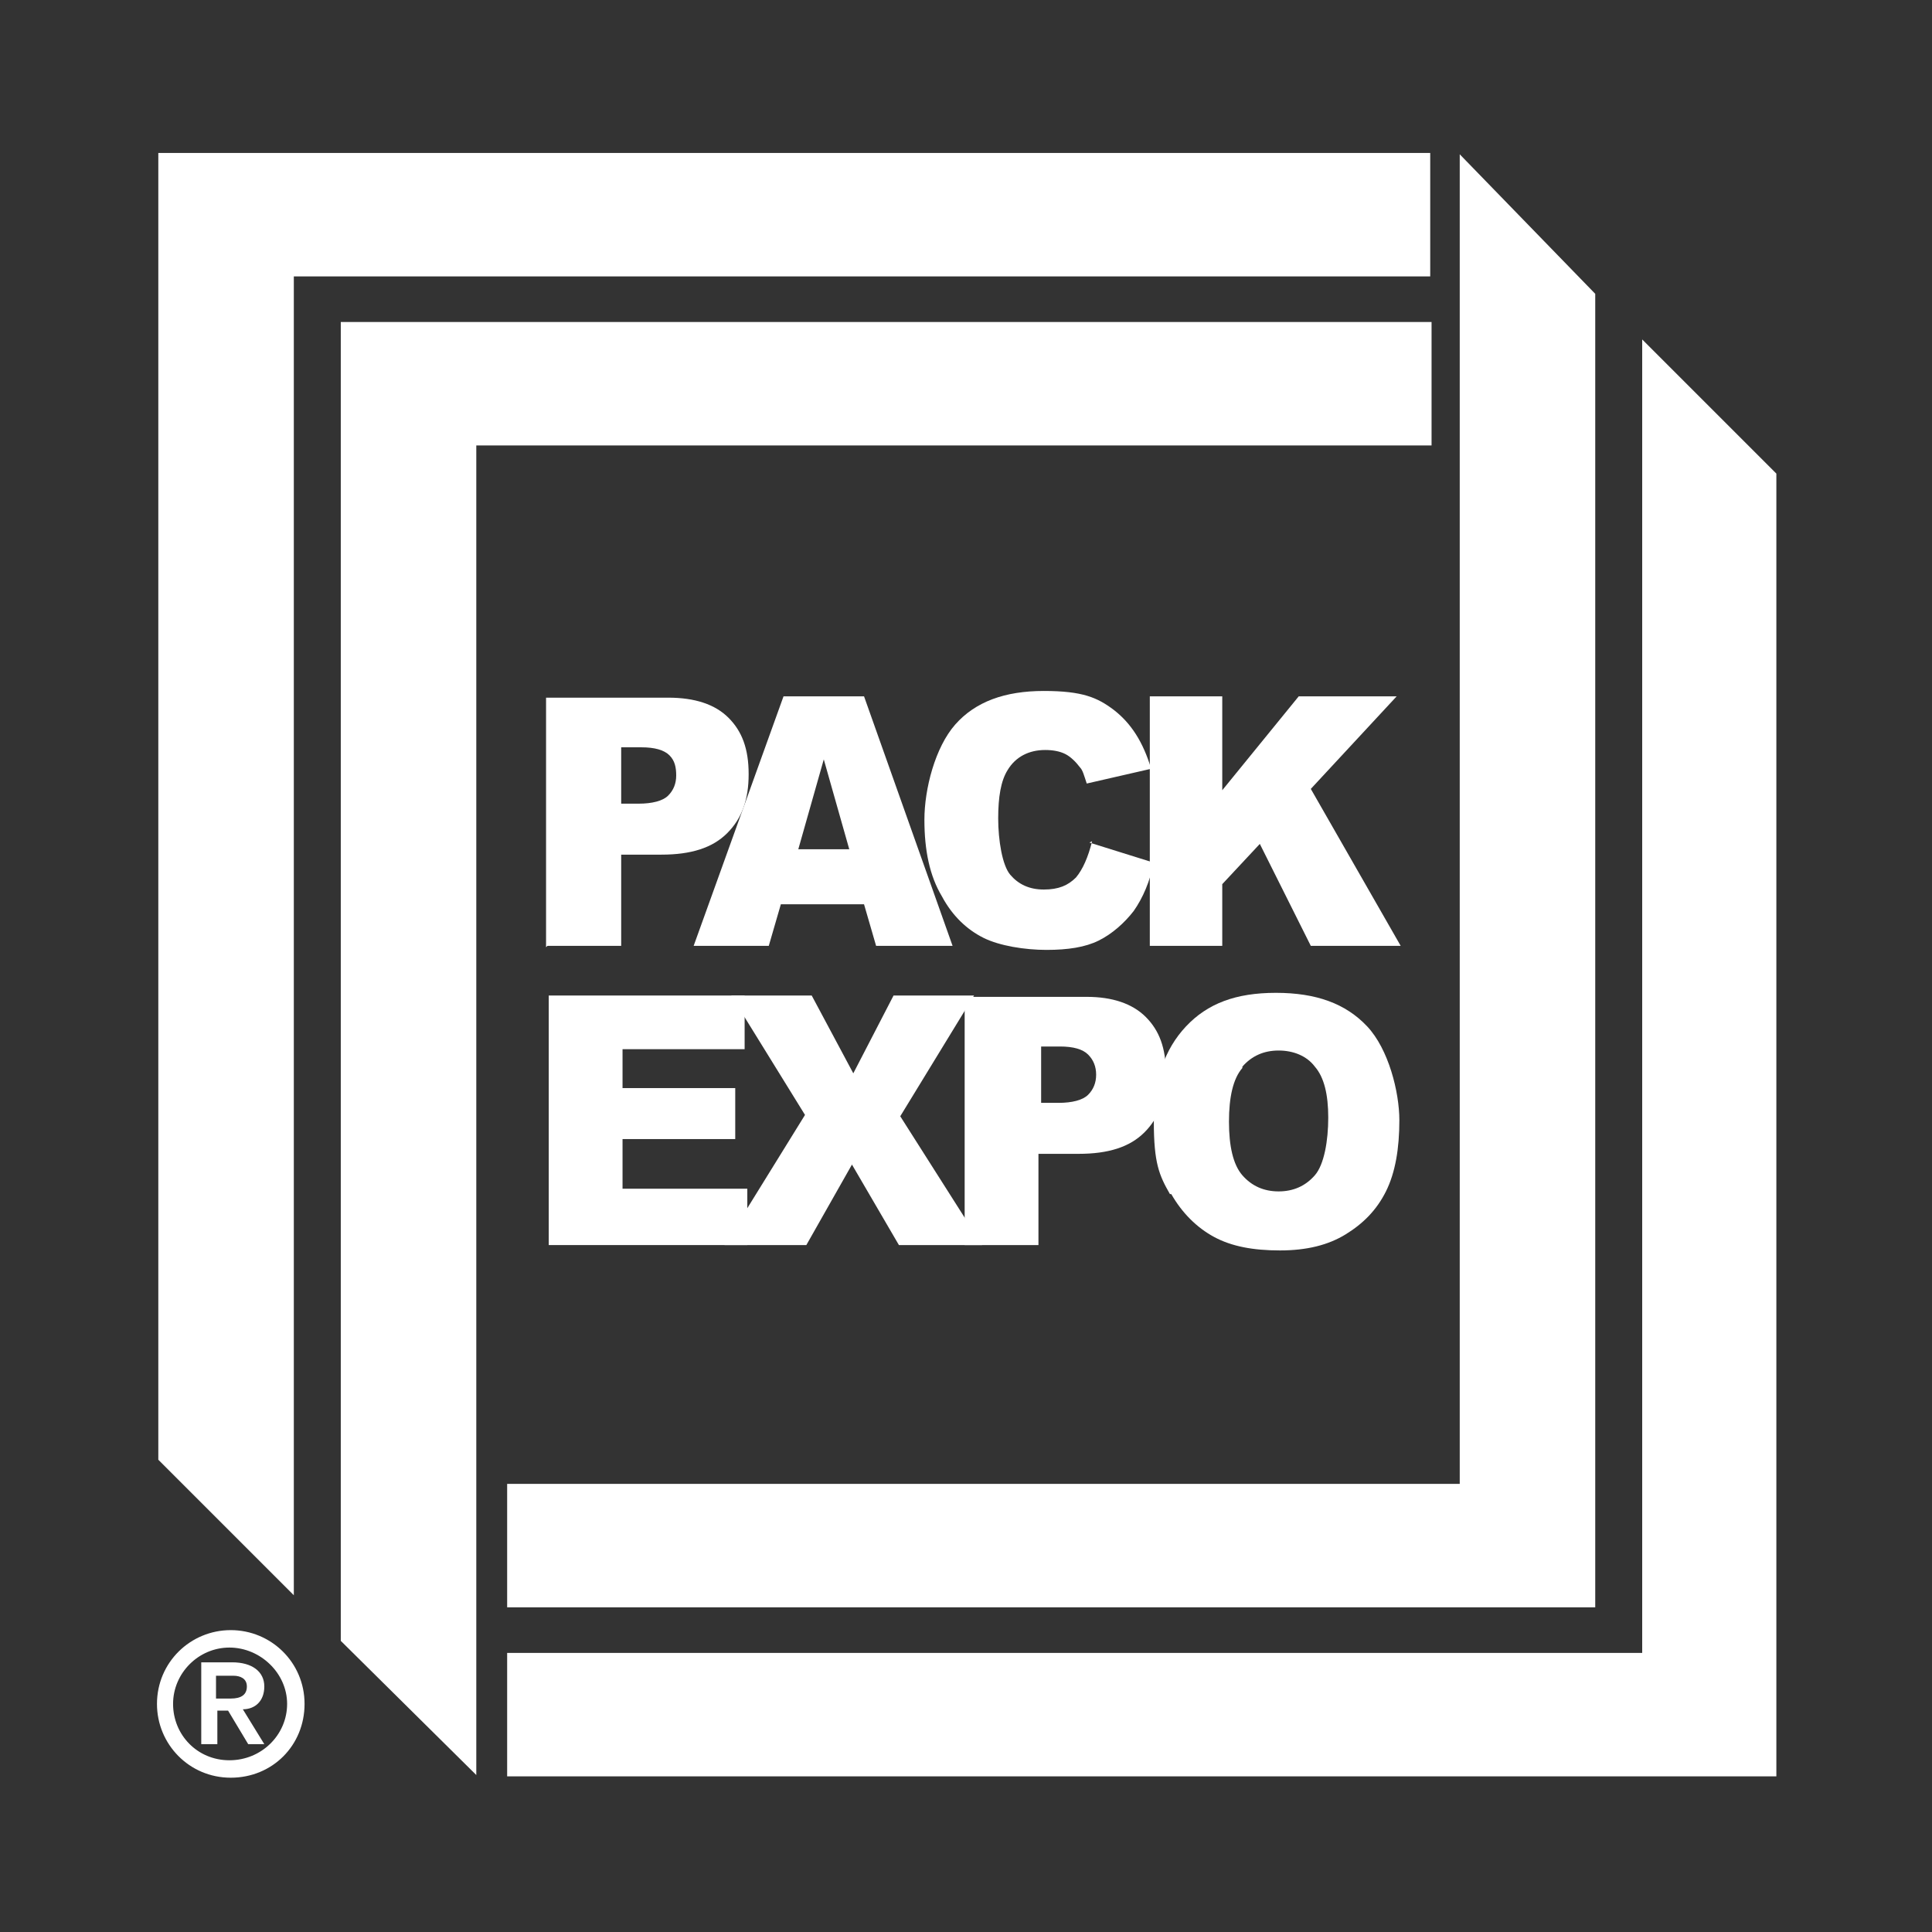
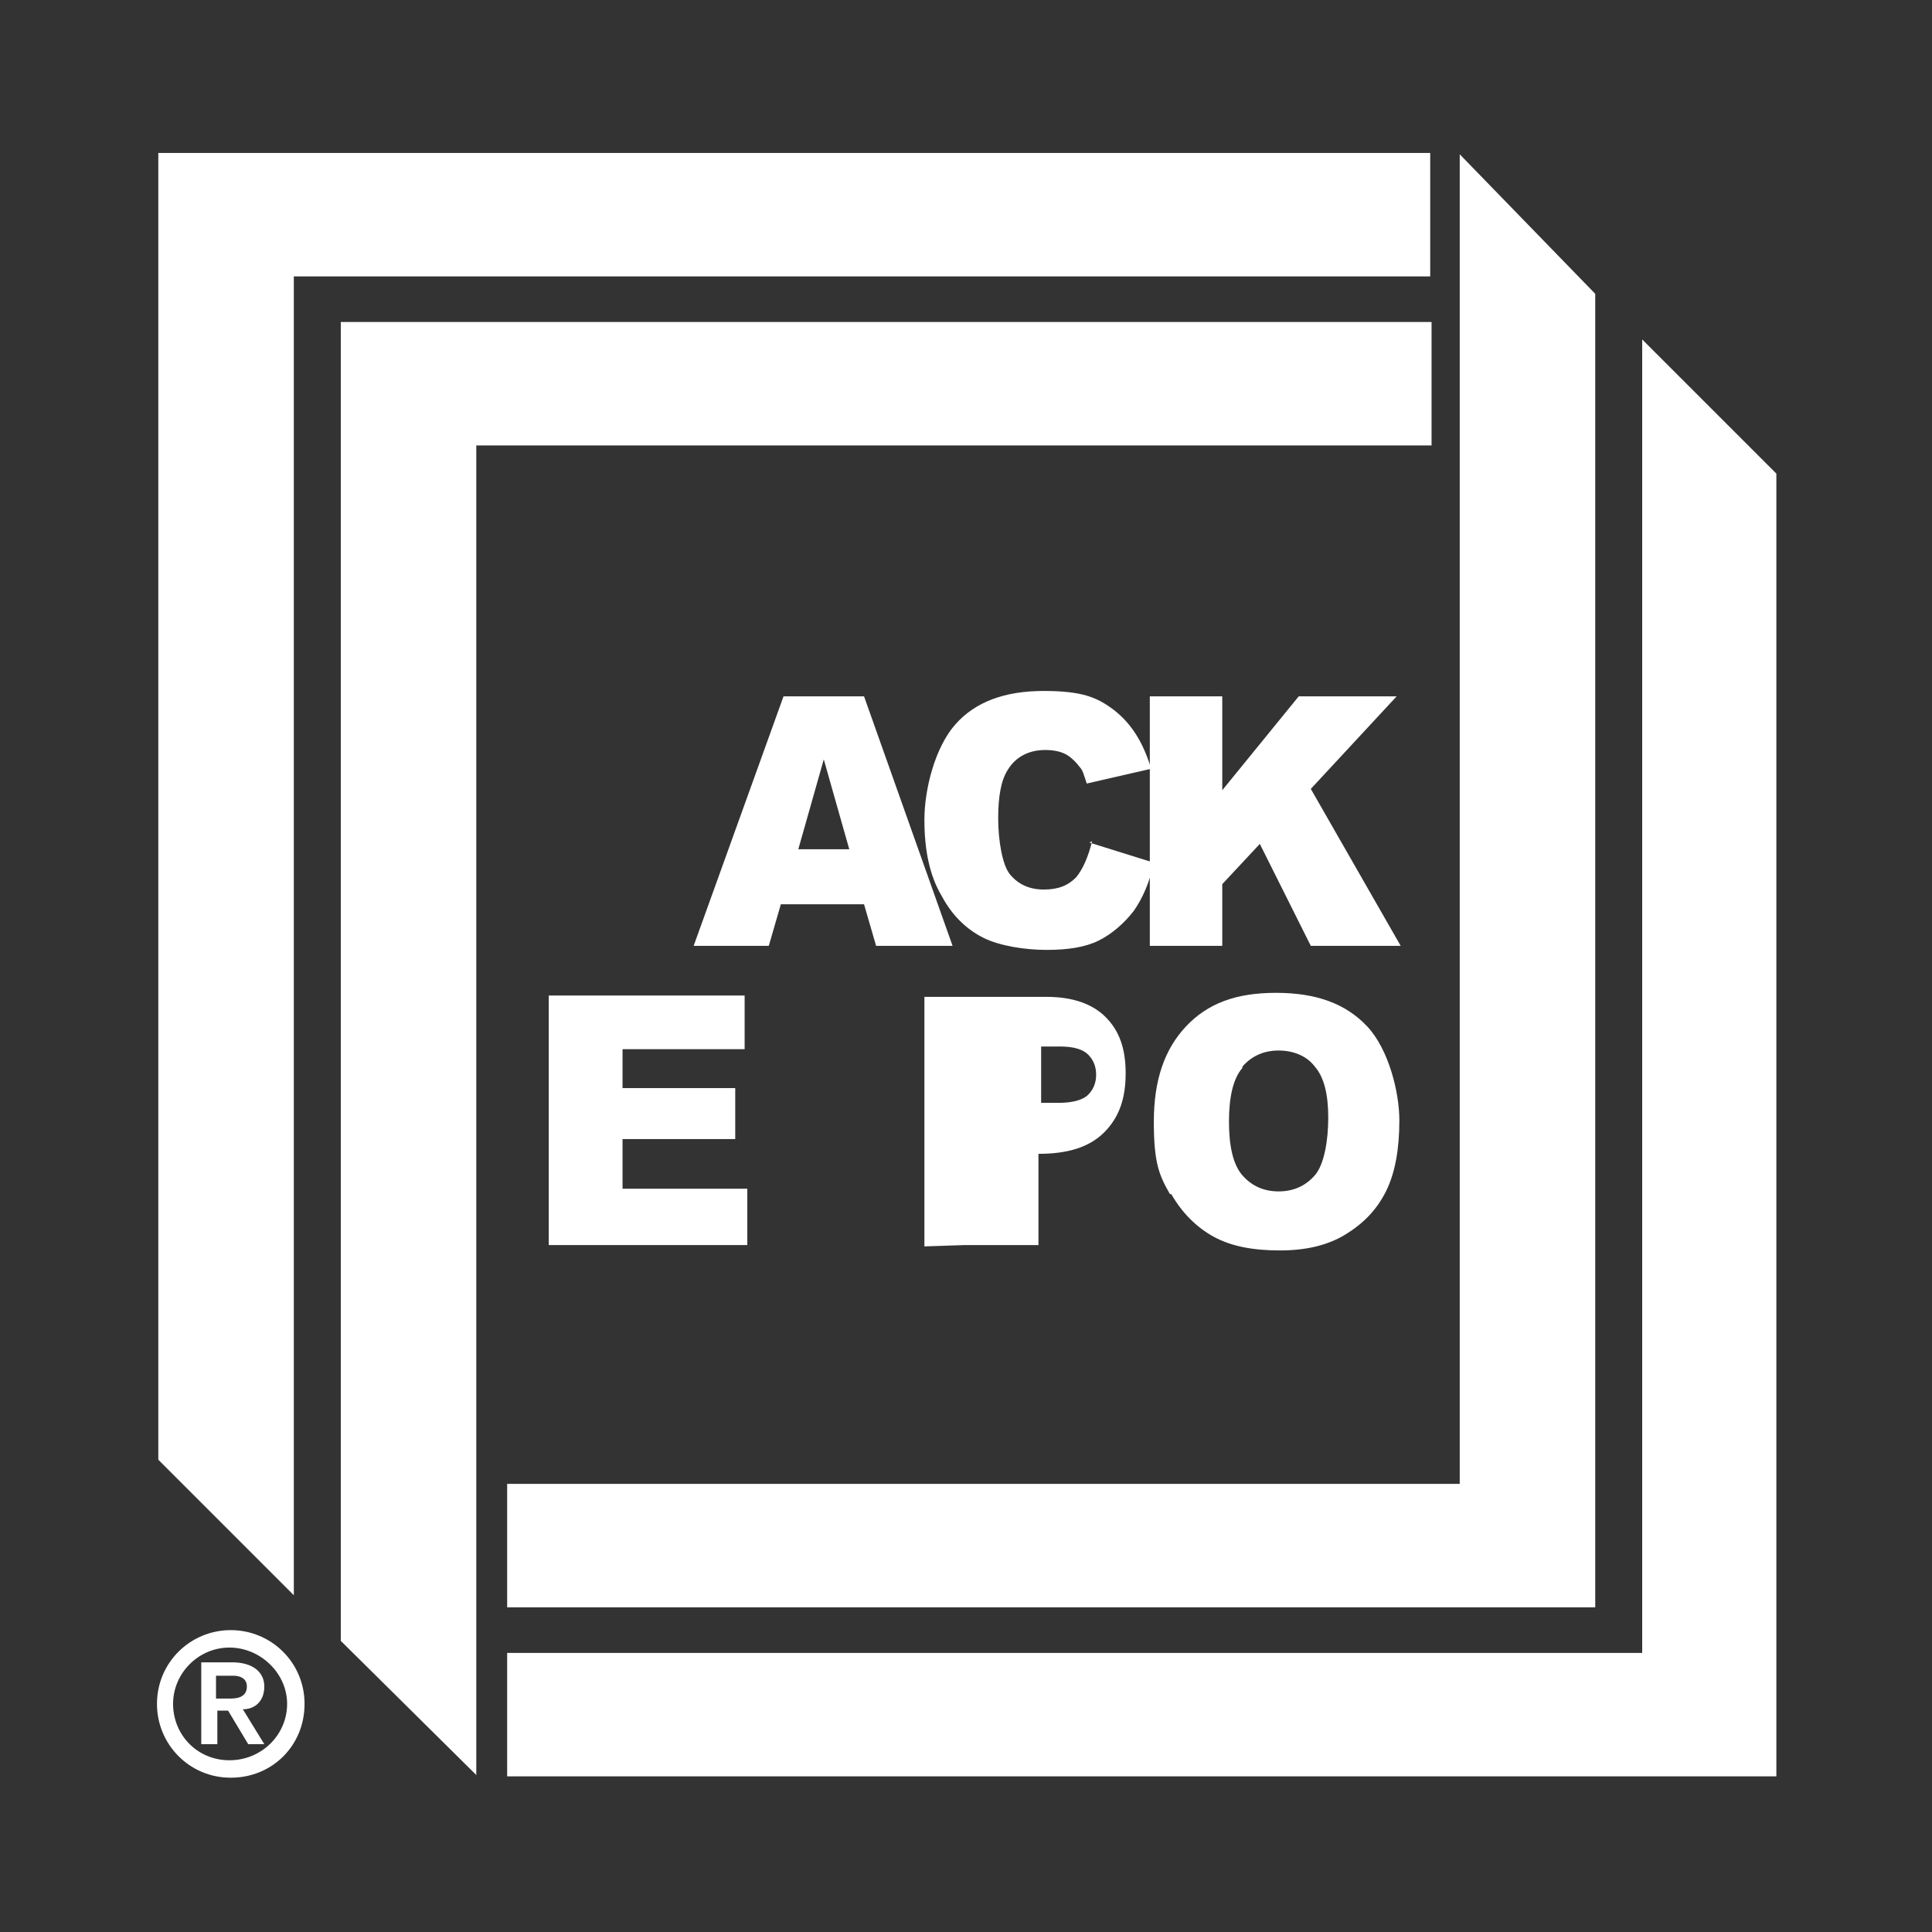
<svg xmlns="http://www.w3.org/2000/svg" id="Layer_1" version="1.1" viewBox="0 0 144 144">
  <rect x="0" y="0" width="144" height="144" fill="#333333" stroke="none" />
  <defs>
    <style>
      .st0 {
        fill: #fff;
      }
    </style>
  </defs>
  <polygon class="st0" points="108.8 11.5 108.8 110.6 37.8 110.6 37.8 119.8 118.9 119.8 118.9 21.9 108.8 11.5" />
  <polygon class="st0" points="21.9 118.9 21.9 20.6 106.6 20.6 106.6 11.4 11.8 11.4 11.8 108.8 21.9 118.9" />
  <polygon class="st0" points="122.4 25.3 122.4 123.2 37.8 123.2 37.8 132.4 132.4 132.4 132.4 35.3 122.4 25.3" />
  <polygon class="st0" points="35.5 132.3 35.5 33.2 106.7 33.2 106.7 24 25.4 24 25.4 122.3 35.5 132.3" />
-   <path class="st0" d="M46.3,55.7h1.5c1,0,1.7.2,2.1.6.4.4.5.9.5,1.5s-.2,1.1-.6,1.5-1.2.6-2.2.6h-1.3v-4.1h0ZM40.8,70.5h5.5v-6.8h3c2.2,0,3.8-.5,4.9-1.6,1.1-1.1,1.6-2.5,1.6-4.4s-.5-3.2-1.5-4.2c-1-1-2.5-1.5-4.5-1.5h-9.1v18.6h0Z" />
  <path class="st0" d="M59.5,63.3l1.9-6.7,1.9,6.7h-3.8ZM65.3,70.5h5.7l-6.6-18.6h-6l-6.7,18.6h5.6l.9-3.1h6.2l.9,3.1Z" />
  <path class="st0" d="M81.2,62.8l4.8,1.5c-.3,1.4-.8,2.6-1.5,3.6-.7.9-1.6,1.7-2.6,2.2-1,.5-2.3.7-3.9.7s-3.5-.3-4.7-.9c-1.2-.6-2.3-1.6-3.1-3.1-.9-1.5-1.3-3.4-1.3-5.7s.8-5.4,2.3-7.1,3.7-2.5,6.6-2.5,4,.5,5.2,1.4c1.3,1,2.2,2.4,2.8,4.4l-4.8,1.1c-.2-.6-.3-1-.5-1.2-.3-.4-.7-.8-1.1-1-.4-.2-.9-.3-1.5-.3-1.2,0-2.2.5-2.8,1.5-.5.8-.7,2-.7,3.6s.3,3.5.9,4.2,1.4,1.1,2.5,1.1,1.8-.3,2.4-.9c.5-.6.9-1.5,1.2-2.7" />
  <polygon class="st0" points="85.7 51.9 91.1 51.9 91.1 58.9 96.8 51.9 104.1 51.9 97.7 58.8 104.4 70.5 97.7 70.5 93.9 62.9 91.1 65.9 91.1 70.5 85.7 70.5 85.7 51.9" />
  <polygon class="st0" points="40.9 74.2 55.5 74.2 55.5 78.2 46.4 78.2 46.4 81.1 54.8 81.1 54.8 84.9 46.4 84.9 46.4 88.6 55.7 88.6 55.7 92.8 40.9 92.8 40.9 74.2" />
-   <polygon class="st0" points="54.5 74.2 60.5 74.2 63.6 80 66.6 74.2 72.6 74.2 67.1 83.2 73.2 92.8 67 92.8 63.5 86.8 60.1 92.8 54 92.8 60 83.1 54.5 74.2" />
-   <path class="st0" d="M77.4,78h1.6c1,0,1.7.2,2.1.6.4.4.6.9.6,1.5s-.2,1.1-.6,1.5c-.4.4-1.2.6-2.2.6h-1.3v-4.2h0ZM71.9,92.8h5.5v-6.8h3c2.2,0,3.8-.5,4.9-1.6,1.1-1.1,1.6-2.5,1.6-4.4s-.5-3.2-1.5-4.2c-1-1-2.5-1.5-4.4-1.5h-9.1v18.6h0Z" />
+   <path class="st0" d="M77.4,78h1.6c1,0,1.7.2,2.1.6.4.4.6.9.6,1.5s-.2,1.1-.6,1.5c-.4.4-1.2.6-2.2.6h-1.3v-4.2h0ZM71.9,92.8h5.5v-6.8c2.2,0,3.8-.5,4.9-1.6,1.1-1.1,1.6-2.5,1.6-4.4s-.5-3.2-1.5-4.2c-1-1-2.5-1.5-4.4-1.5h-9.1v18.6h0Z" />
  <path class="st0" d="M92.6,79.5c.7-.8,1.6-1.2,2.7-1.2s2.1.4,2.7,1.2c.7.8,1,2.1,1,3.8s-.3,3.5-1,4.3-1.6,1.2-2.7,1.2-2-.4-2.7-1.2c-.7-.8-1-2.2-1-4s.3-3.2,1-4M87.3,89c.8,1.4,1.9,2.5,3.2,3.2,1.3.7,2.9,1,4.9,1s3.6-.4,4.9-1.2c1.3-.8,2.3-1.8,3-3.2.7-1.4,1-3.2,1-5.3s-.8-5.3-2.4-7c-1.6-1.7-3.8-2.5-6.8-2.5s-5.1.8-6.7,2.5c-1.6,1.7-2.4,4-2.4,7.1s.4,4,1.2,5.4" />
  <path class="st0" d="M11.7,127c0,3,2.4,5.5,5.5,5.5s5.5-2.4,5.5-5.5-2.5-5.5-5.5-5.5-5.5,2.4-5.5,5.5M16.1,126.6v-1.7h1.3c.5,0,1,.2,1,.8s-.4.9-1.2.9h-1.1ZM18.4,130h1.3l-1.6-2.6c.9,0,1.6-.6,1.6-1.7s-.9-1.8-2.4-1.8h-2.3v6.1h1.2v-2.5h.8l1.5,2.5ZM12.9,127c0-2.3,1.9-4.2,4.2-4.2s4.3,1.9,4.3,4.2-1.9,4.2-4.3,4.2-4.2-1.9-4.2-4.2" />
</svg>